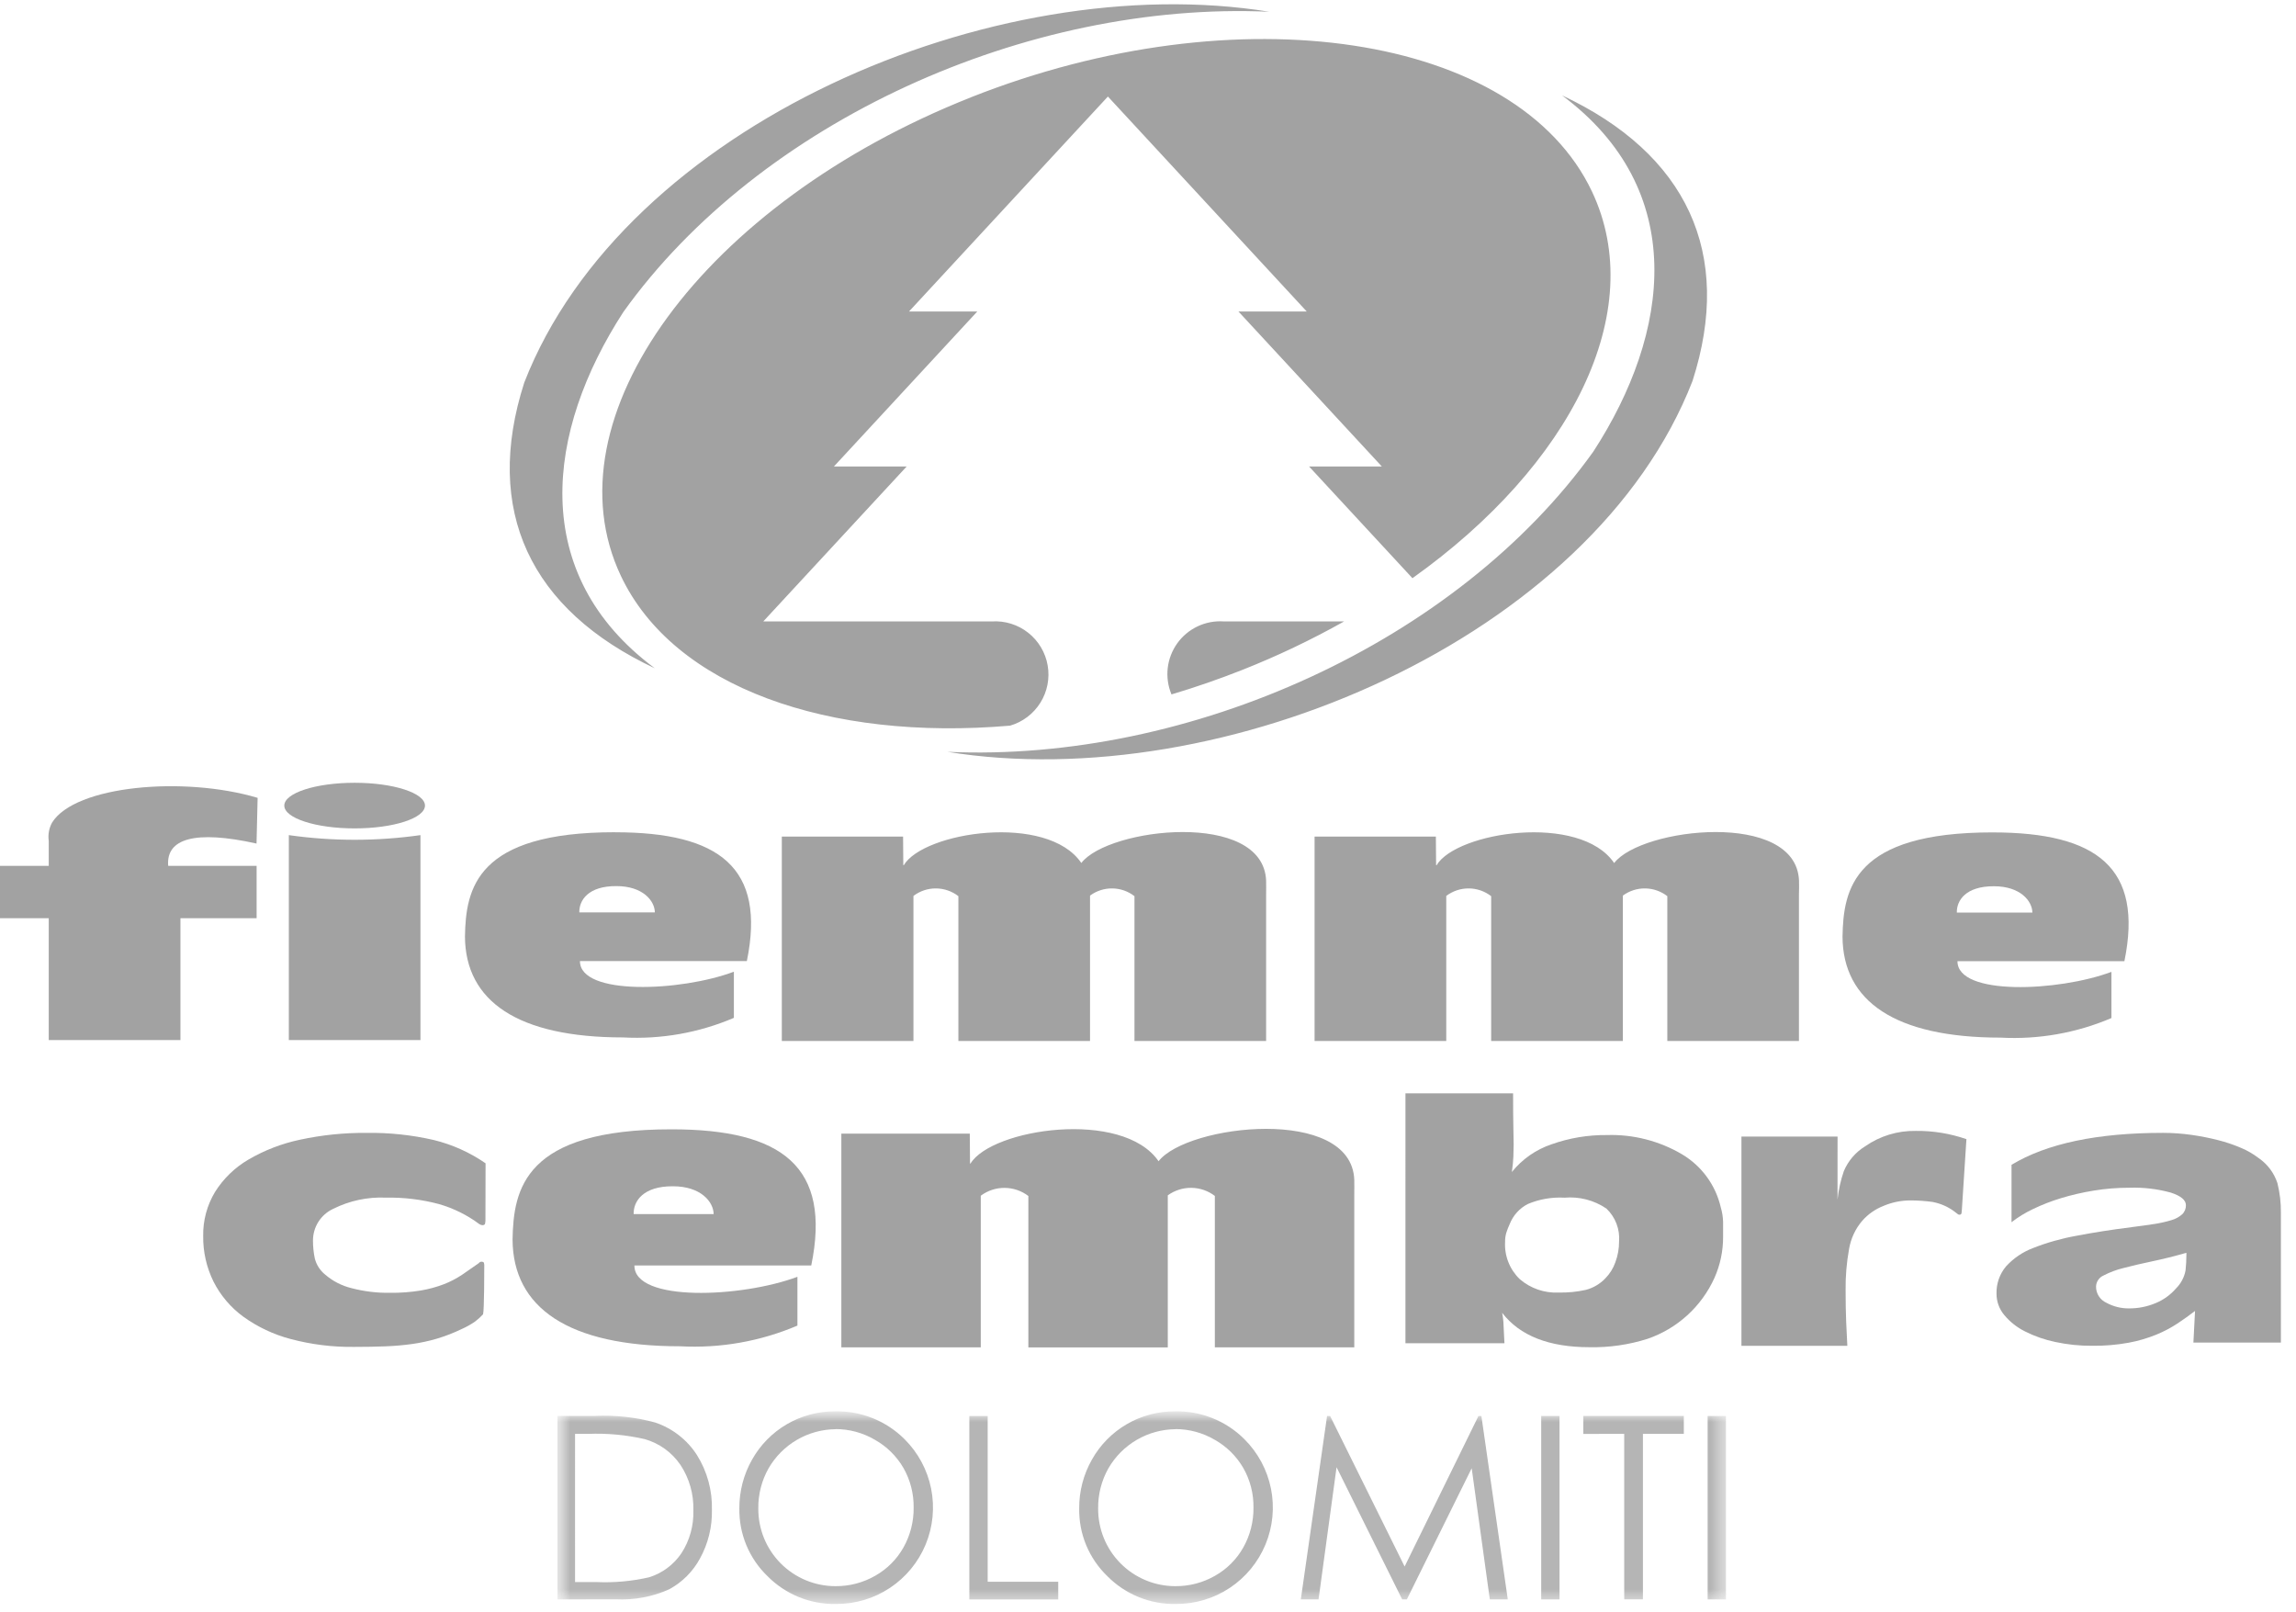
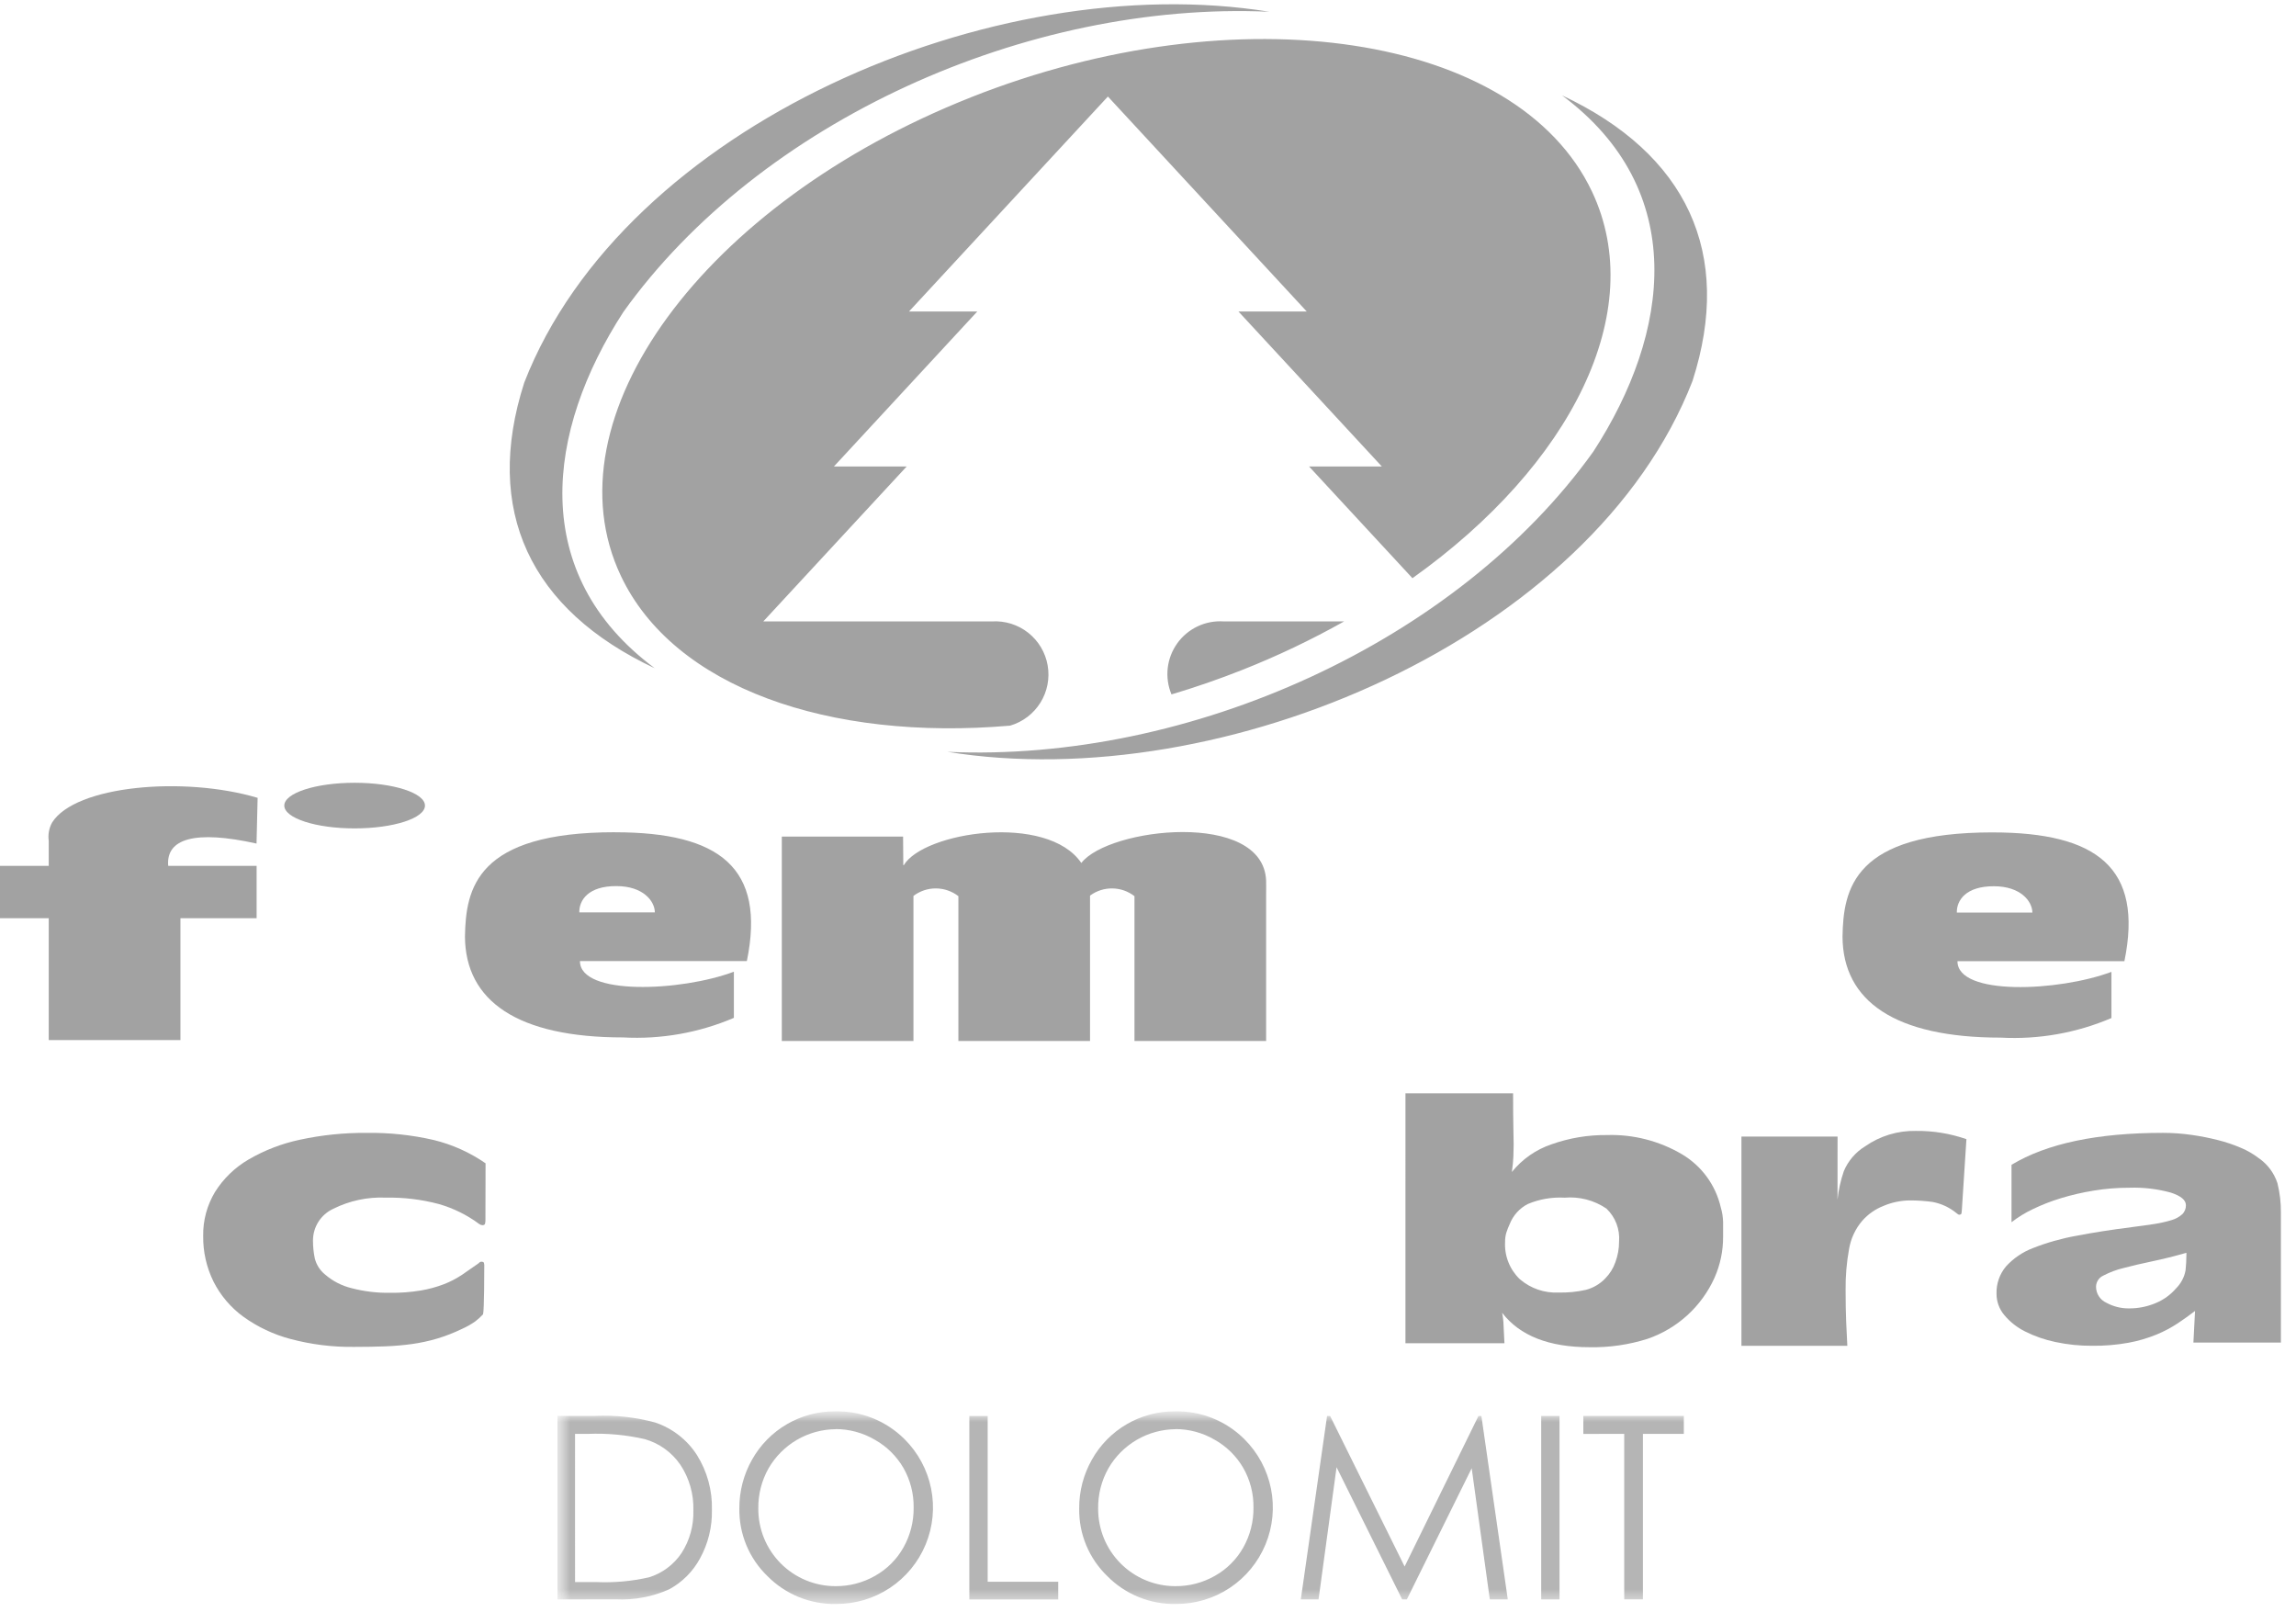
<svg xmlns="http://www.w3.org/2000/svg" width="151" height="106" viewBox="0 0 151 106" fill="none">
  <g clip-path="url(#clip0_5_2)">
    <path fill-rule="evenodd" clip-rule="evenodd" d="M0 56.936H3.206V55.293C3.147 54.882 3.223 54.463 3.421 54.098C4.927 51.655 12.089 51.019 16.943 52.465L16.871 55.47C12.807 54.57 10.926 55.152 11.06 56.917L11.07 56.936H16.877V60.379H11.867V68.392H3.206V60.379H0V56.936Z" fill="#A2A2A2" />
    <path fill-rule="evenodd" clip-rule="evenodd" d="M40.455 54.729C47.325 54.729 50.379 57.064 49.118 63.198H38.142C38.13 65.49 44.786 65.203 48.265 63.898V66.932C45.967 67.914 43.474 68.355 40.979 68.219C34.023 68.219 30.607 65.819 30.579 61.59C30.633 58.446 31.3 54.72 40.458 54.726M38.1 59.998H43.068C43.059 59.238 42.279 58.268 40.541 58.268C38.693 58.257 38.081 59.196 38.1 59.998Z" fill="#A2A2A2" />
    <path fill-rule="evenodd" clip-rule="evenodd" d="M71.113 56.751C72.897 54.419 83.076 53.264 83.268 57.906C83.278 58.185 83.268 58.516 83.268 58.835V68.454H74.61V58.93C74.193 58.606 73.683 58.428 73.155 58.421C72.628 58.414 72.113 58.58 71.688 58.893V68.454H63.03V58.93C62.608 58.603 62.089 58.424 61.555 58.421C61.02 58.418 60.5 58.591 60.074 58.914V68.454H51.417V55.012H59.392L59.407 56.884L59.434 56.9C60.734 54.7 68.874 53.451 71.116 56.75" fill="#A2A2A2" />
-     <path fill-rule="evenodd" clip-rule="evenodd" d="M106.159 56.751C107.945 54.419 118.121 53.264 118.315 57.906C118.327 58.185 118.315 58.516 118.31 58.835V68.454H109.654V58.93C109.237 58.606 108.726 58.428 108.198 58.421C107.671 58.414 107.155 58.58 106.73 58.893V68.454H98.069V58.93C97.647 58.603 97.129 58.424 96.595 58.421C96.061 58.418 95.541 58.591 95.115 58.914V68.454H86.455V55.012H94.432L94.447 56.884L94.476 56.9C95.776 54.7 103.914 53.451 106.156 56.75" fill="#A2A2A2" />
    <path fill-rule="evenodd" clip-rule="evenodd" d="M131.051 54.738C137.922 54.738 140.973 57.076 139.714 63.208H128.736C128.727 65.499 135.381 65.208 138.862 63.908V66.945C136.564 67.926 134.071 68.367 131.576 68.232C124.621 68.232 121.203 65.832 121.176 61.602C121.228 58.458 121.895 54.732 131.054 54.737M128.694 60.01H133.663C133.652 59.25 132.874 58.278 131.135 58.278C129.287 58.27 128.675 59.208 128.694 60.01Z" fill="#A2A2A2" />
-     <path fill-rule="evenodd" clip-rule="evenodd" d="M18.995 54.916C21.866 55.324 24.781 55.324 27.652 54.916V68.393H18.995V54.916Z" fill="#A2A2A2" />
    <path fill-rule="evenodd" clip-rule="evenodd" d="M18.697 52.974C18.697 52.144 20.768 51.474 23.322 51.474C25.876 51.474 27.949 52.145 27.949 52.974C27.949 53.803 25.876 54.474 23.322 54.474C20.768 54.474 18.697 53.801 18.697 52.974Z" fill="#A2A2A2" />
    <path d="M92.432 71.898H99.511C99.511 72.867 99.517 73.633 99.53 74.198C99.542 74.762 99.548 75.115 99.548 75.258C99.548 75.48 99.542 75.743 99.53 76.044C99.518 76.345 99.485 76.687 99.43 77.068C100.109 76.224 101.015 75.592 102.042 75.246C103.208 74.832 104.438 74.626 105.676 74.639C107.409 74.584 109.122 75.022 110.616 75.901C111.257 76.281 111.814 76.787 112.253 77.388C112.693 77.99 113.005 78.675 113.171 79.401C113.263 79.711 113.314 80.031 113.322 80.354V81.33C113.326 82.26 113.133 83.18 112.755 84.03C112.333 84.965 111.723 85.803 110.965 86.493C110.206 87.183 109.314 87.71 108.344 88.042C107.116 88.43 105.832 88.615 104.544 88.59C101.869 88.59 99.951 87.836 98.79 86.327C98.847 86.61 98.879 86.897 98.885 87.185C98.897 87.534 98.916 87.915 98.942 88.328H92.431L92.432 71.898ZM102.88 78.756C102.059 78.712 101.238 78.854 100.48 79.173C99.934 79.453 99.51 79.924 99.287 80.495C99.199 80.684 99.123 80.879 99.06 81.078C99.007 81.268 98.981 81.464 98.985 81.661C98.959 82.115 99.032 82.57 99.199 82.993C99.365 83.417 99.622 83.799 99.95 84.114C100.657 84.725 101.572 85.04 102.505 84.995C103.11 85.009 103.714 84.949 104.305 84.817C104.788 84.688 105.227 84.428 105.573 84.067C105.869 83.767 106.095 83.406 106.235 83.008C106.399 82.57 106.483 82.106 106.481 81.639C106.512 81.239 106.453 80.837 106.309 80.462C106.165 80.087 105.939 79.749 105.648 79.473C104.837 78.922 103.861 78.67 102.885 78.758" fill="#A2A2A2" />
-     <path d="M120.847 78.888C120.914 78.248 121.054 77.618 121.263 77.01C121.548 76.333 122.037 75.763 122.663 75.379C123.639 74.699 124.805 74.344 125.994 74.366C127.127 74.353 128.254 74.537 129.325 74.909L129.025 79.554C129.023 79.621 129.017 79.688 129.006 79.754C129.006 79.771 129.002 79.788 128.995 79.803C128.988 79.819 128.978 79.832 128.966 79.844C128.953 79.856 128.939 79.864 128.923 79.87C128.907 79.876 128.89 79.878 128.873 79.877C128.853 79.879 128.832 79.876 128.813 79.87C128.793 79.864 128.775 79.853 128.76 79.84C128.725 79.808 128.686 79.779 128.646 79.753C128.196 79.389 127.663 79.143 127.094 79.037C126.605 78.97 126.112 78.937 125.618 78.937C125.02 78.941 124.428 79.062 123.877 79.295C123.339 79.504 122.859 79.839 122.477 80.271C122.022 80.802 121.721 81.447 121.606 82.137C121.444 83.029 121.368 83.935 121.379 84.842C121.379 85.617 121.392 86.313 121.417 86.93C121.442 87.547 121.468 88.07 121.493 88.499H114.528V74.737H120.85L120.847 78.888Z" fill="#A2A2A2" />
+     <path d="M120.847 78.888C120.914 78.248 121.054 77.618 121.263 77.01C121.548 76.333 122.037 75.763 122.663 75.379C123.639 74.699 124.805 74.344 125.994 74.366C127.127 74.353 128.254 74.537 129.325 74.909L129.025 79.554C129.023 79.621 129.017 79.688 129.006 79.754C129.006 79.771 129.002 79.788 128.995 79.803C128.988 79.819 128.978 79.832 128.966 79.844C128.907 79.876 128.89 79.878 128.873 79.877C128.853 79.879 128.832 79.876 128.813 79.87C128.793 79.864 128.775 79.853 128.76 79.84C128.725 79.808 128.686 79.779 128.646 79.753C128.196 79.389 127.663 79.143 127.094 79.037C126.605 78.97 126.112 78.937 125.618 78.937C125.02 78.941 124.428 79.062 123.877 79.295C123.339 79.504 122.859 79.839 122.477 80.271C122.022 80.802 121.721 81.447 121.606 82.137C121.444 83.029 121.368 83.935 121.379 84.842C121.379 85.617 121.392 86.313 121.417 86.93C121.442 87.547 121.468 88.07 121.493 88.499H114.528V74.737H120.85L120.847 78.888Z" fill="#A2A2A2" />
    <path d="M144.36 86.206C144.006 86.477 143.627 86.748 143.224 87.018C142.782 87.309 142.313 87.558 141.824 87.759C141.232 88 140.617 88.18 139.988 88.296C139.196 88.439 138.393 88.506 137.588 88.496C136.774 88.501 135.961 88.416 135.165 88.245C134.475 88.101 133.807 87.868 133.178 87.552C132.654 87.292 132.19 86.925 131.815 86.476C131.485 86.084 131.304 85.588 131.304 85.076C131.285 84.42 131.507 83.779 131.929 83.276C132.419 82.739 133.028 82.326 133.708 82.069C134.619 81.71 135.564 81.442 136.528 81.269C137.638 81.054 138.887 80.859 140.276 80.683C140.806 80.616 141.285 80.55 141.714 80.483C142.086 80.425 142.453 80.341 142.814 80.232C143.074 80.16 143.313 80.029 143.514 79.85C143.595 79.773 143.658 79.679 143.701 79.576C143.743 79.473 143.763 79.362 143.76 79.25C143.76 78.917 143.432 78.642 142.776 78.426C141.889 78.181 140.97 78.072 140.05 78.103C139.257 78.102 138.466 78.165 137.684 78.294C136.954 78.412 136.234 78.579 135.527 78.794C134.898 78.986 134.284 79.225 133.691 79.511C133.194 79.746 132.725 80.034 132.291 80.371V76.595C134.613 75.195 137.932 74.495 142.247 74.495C142.874 74.495 143.5 74.539 144.121 74.627C144.714 74.71 145.301 74.826 145.881 74.974C146.399 75.104 146.905 75.276 147.396 75.487C147.8 75.657 148.182 75.878 148.531 76.144C149.12 76.544 149.559 77.128 149.78 77.805C149.938 78.442 150.014 79.097 150.007 79.753V88.285H144.253L144.36 86.206ZM143.792 82.382C143.009 82.605 142.259 82.792 141.54 82.943C140.821 83.094 140.19 83.241 139.647 83.385C139.193 83.494 138.755 83.659 138.341 83.875C138.198 83.937 138.076 84.039 137.989 84.168C137.902 84.297 137.853 84.448 137.849 84.604C137.847 84.828 137.911 85.048 138.032 85.237C138.153 85.425 138.326 85.575 138.53 85.667C138.983 85.914 139.491 86.042 140.007 86.038C140.611 86.043 141.21 85.925 141.767 85.691C142.285 85.478 142.745 85.147 143.111 84.723C143.435 84.401 143.653 83.989 143.736 83.54C143.772 83.203 143.791 82.864 143.792 82.525V82.382Z" fill="#A2A2A2" />
-     <path fill-rule="evenodd" clip-rule="evenodd" d="M44.177 74.262C51.454 74.262 54.688 76.731 53.353 83.217H41.723C41.71 85.64 48.76 85.337 52.444 83.96V87.168C50.01 88.207 47.37 88.672 44.728 88.529C37.361 88.529 33.742 85.988 33.709 81.52C33.766 78.195 34.472 74.255 44.172 74.262M41.672 79.836H46.934C46.924 79.036 46.098 78.007 44.257 78.007C42.3 77.995 41.651 78.988 41.672 79.836Z" fill="#A2A2A2" />
-     <path fill-rule="evenodd" clip-rule="evenodd" d="M76.193 76.362C78.083 73.924 88.864 72.716 89.066 77.57C89.076 77.862 89.066 78.207 89.066 78.541V88.599H79.896V78.642C79.453 78.303 78.912 78.117 78.355 78.11C77.797 78.103 77.252 78.276 76.801 78.603V88.603H67.632V78.646C67.183 78.303 66.634 78.116 66.069 78.113C65.504 78.11 64.954 78.291 64.501 78.629V88.599H55.332V74.545H63.779L63.795 76.503L63.824 76.519C65.197 74.219 73.824 72.913 76.197 76.362" fill="#A2A2A2" />
    <path d="M31.925 80.284C31.922 80.339 31.915 80.394 31.905 80.449C31.891 80.527 31.832 80.566 31.725 80.566C31.653 80.56 31.584 80.535 31.525 80.495C30.727 79.899 29.827 79.453 28.87 79.178C27.731 78.874 26.555 78.732 25.376 78.754C24.174 78.701 22.978 78.956 21.902 79.496C21.507 79.681 21.173 79.976 20.939 80.345C20.706 80.714 20.583 81.141 20.584 81.578C20.583 81.973 20.623 82.367 20.704 82.754C20.809 83.171 21.047 83.543 21.383 83.813C21.883 84.245 22.478 84.551 23.12 84.707C23.947 84.923 24.8 85.026 25.655 85.013C26.33 85.021 27.005 84.97 27.671 84.861C28.189 84.774 28.698 84.636 29.189 84.449C29.611 84.286 30.013 84.077 30.389 83.826C30.748 83.583 31.115 83.328 31.489 83.061C31.507 83.035 31.531 83.013 31.559 82.996C31.586 82.98 31.617 82.97 31.649 82.967C31.755 82.967 31.815 82.994 31.829 83.049C31.84 83.091 31.847 83.135 31.849 83.179C31.849 83.446 31.849 86.164 31.769 86.426C31.61 86.598 31.437 86.756 31.25 86.897C30.974 87.09 30.68 87.255 30.372 87.391C29.844 87.646 29.297 87.859 28.735 88.027C28.199 88.185 27.652 88.303 27.098 88.38C26.539 88.458 25.953 88.509 25.341 88.533C24.729 88.557 24.05 88.569 23.305 88.569C21.89 88.589 20.48 88.414 19.113 88.051C17.993 87.756 16.937 87.257 15.998 86.58C15.173 85.977 14.502 85.186 14.041 84.274C13.582 83.341 13.349 82.314 13.363 81.274C13.345 80.255 13.616 79.252 14.142 78.38C14.692 77.502 15.447 76.772 16.342 76.25C17.396 75.635 18.541 75.195 19.735 74.944C21.172 74.634 22.638 74.484 24.108 74.497C25.599 74.474 27.087 74.632 28.54 74.968C29.755 75.266 30.906 75.784 31.934 76.497L31.925 80.284Z" fill="#A2A2A2" />
    <path fill-rule="evenodd" clip-rule="evenodd" d="M43.078 43.95C34.85 40.097 31.778 33.561 34.478 25.16C41.056 8.25 65.384 -2.155 83.478 0.773C67.558 0.059 49.971 7.973 41 20.511C35.927 28.327 34.69 37.726 43.072 43.95M102.711 6.263C110.936 10.117 114.011 16.651 111.311 25.052C104.741 41.965 80.399 52.367 62.311 49.439C78.227 50.152 95.811 42.239 104.787 29.698C109.863 21.885 111.099 12.489 102.718 6.263M88.399 40.863C86.232 42.081 83.985 43.15 81.673 44.063C80.134 44.671 78.591 45.204 77.044 45.663C76.816 45.118 76.731 44.523 76.797 43.935C76.863 43.348 77.079 42.787 77.423 42.306C77.766 41.825 78.228 41.44 78.762 41.188C79.297 40.935 79.887 40.823 80.477 40.863H88.399ZM63.849 6.4C81.437 -0.56 99.789 2.223 104.698 12.594C108.44 20.494 103.321 30.594 92.892 38.021L86.092 30.674H90.878L81.448 20.483H85.94L72.863 6.348L59.782 20.483H64.273L54.845 30.674H59.63L50.199 40.863H65.237C66.097 40.81 66.946 41.075 67.622 41.609C68.298 42.143 68.754 42.907 68.901 43.756C69.049 44.604 68.879 45.477 68.423 46.208C67.967 46.939 67.258 47.476 66.431 47.717C54.519 48.746 44.303 45.208 40.831 37.864C35.922 27.494 46.262 13.364 63.853 6.401" fill="#A2A2A2" />
    <g opacity="0.8">
      <mask id="mask0_5_2" style="mask-type:luminance" maskUnits="userSpaceOnUse" x="36" y="92" width="78" height="14">
        <path d="M113.708 92.611H36.465V105.673H113.708V92.611Z" fill="white" />
      </mask>
      <g mask="url(#mask0_5_2)">
        <mask id="mask1_5_2" style="mask-type:luminance" maskUnits="userSpaceOnUse" x="36" y="92" width="78" height="14">
          <path d="M113.708 92.611H36.465V105.673H113.708V92.611Z" fill="white" />
        </mask>
        <g mask="url(#mask1_5_2)">
          <path d="M36.663 105.173V93.107H39.163C40.487 93.047 41.812 93.194 43.09 93.542C44.219 93.921 45.186 94.673 45.832 95.674C46.511 96.756 46.854 98.014 46.82 99.29C46.844 100.403 46.574 101.503 46.037 102.479C45.572 103.341 44.866 104.047 44.004 104.512C42.905 105.003 41.706 105.227 40.504 105.168L36.663 105.173ZM37.819 104.033H39.213C40.378 104.085 41.544 103.981 42.681 103.722C43.556 103.452 44.311 102.889 44.821 102.129C45.361 101.292 45.632 100.31 45.6 99.315C45.631 98.258 45.336 97.217 44.755 96.333C44.194 95.508 43.361 94.906 42.402 94.633C41.179 94.354 39.924 94.239 38.671 94.289H37.818L37.819 104.033Z" fill="#A2A2A2" />
          <path d="M54.901 92.808C55.749 92.786 56.593 92.936 57.382 93.251C58.17 93.565 58.886 94.036 59.487 94.636C60.379 95.522 60.988 96.653 61.236 97.886C61.483 99.119 61.359 100.398 60.878 101.56C60.397 102.722 59.581 103.715 58.535 104.412C57.488 105.109 56.258 105.479 55 105.475C54.16 105.493 53.325 105.34 52.546 105.024C51.767 104.709 51.061 104.237 50.471 103.639C49.875 103.064 49.404 102.373 49.086 101.609C48.769 100.844 48.612 100.023 48.625 99.195C48.617 98.066 48.907 96.954 49.466 95.973C50.008 95.009 50.798 94.208 51.753 93.652C52.709 93.095 53.795 92.804 54.901 92.808ZM54.954 93.981C54.058 93.99 53.181 94.232 52.407 94.683C51.634 95.135 50.992 95.781 50.544 96.557C50.091 97.36 49.859 98.269 49.871 99.191C49.866 99.861 49.994 100.526 50.247 101.147C50.5 101.767 50.874 102.332 51.346 102.807C51.819 103.282 52.381 103.659 53.001 103.916C53.62 104.173 54.284 104.304 54.954 104.303C55.866 104.31 56.763 104.075 57.554 103.622C58.334 103.184 58.979 102.539 59.418 101.759C59.868 100.958 60.099 100.052 60.087 99.133C60.1 98.222 59.869 97.325 59.418 96.533C58.968 95.755 58.317 95.113 57.533 94.674C56.751 94.216 55.861 93.974 54.954 93.974" fill="#A2A2A2" />
          <path d="M63.751 93.112H64.956V104.012H69.596V105.176H63.75L63.751 93.112Z" fill="#A2A2A2" />
          <path d="M77.251 92.808C78.1 92.786 78.944 92.936 79.732 93.251C80.52 93.565 81.237 94.036 81.837 94.636C82.729 95.522 83.338 96.653 83.586 97.886C83.834 99.119 83.709 100.398 83.228 101.56C82.747 102.722 81.931 103.715 80.885 104.412C79.838 105.109 78.608 105.479 77.35 105.475C76.51 105.493 75.675 105.34 74.896 105.024C74.117 104.709 73.411 104.237 72.821 103.639C72.225 103.064 71.754 102.373 71.436 101.609C71.118 100.844 70.962 100.023 70.975 99.195C70.967 98.066 71.257 96.954 71.816 95.973C72.358 95.009 73.148 94.208 74.103 93.652C75.059 93.095 76.145 92.804 77.251 92.808ZM77.304 93.981C76.408 93.99 75.531 94.232 74.757 94.683C73.984 95.135 73.341 95.781 72.894 96.557C72.441 97.36 72.209 98.269 72.221 99.191C72.216 99.861 72.344 100.526 72.597 101.147C72.85 101.767 73.224 102.332 73.697 102.807C74.169 103.282 74.731 103.659 75.351 103.916C75.97 104.173 76.634 104.304 77.304 104.303C78.216 104.31 79.113 104.075 79.904 103.622C80.684 103.184 81.329 102.539 81.768 101.759C82.218 100.958 82.448 100.052 82.437 99.133C82.45 98.222 82.219 97.324 81.768 96.533C81.318 95.755 80.667 95.113 79.883 94.674C79.101 94.216 78.211 93.974 77.305 93.974" fill="#A2A2A2" />
          <path d="M85.55 105.173L87.277 93.112H87.477L92.377 103.012L97.233 93.112H97.426L99.162 105.173H97.98L96.788 96.548L92.524 105.173H92.216L87.901 96.482L86.716 105.173H85.55Z" fill="#A2A2A2" />
          <path d="M102.564 93.112H101.359V105.173H102.564V93.112Z" fill="#A2A2A2" />
          <path d="M104.131 94.292V93.107H110.739V94.288H108.05V105.168H106.82V94.288L104.131 94.292Z" fill="#A2A2A2" />
-           <path d="M113.51 93.112H112.305V105.173H113.51V93.112Z" fill="#A2A2A2" />
        </g>
      </g>
    </g>
  </g>
  <defs>
    <clipPath id="clip0_5_2">
      <rect width="151" height="106" fill="white" />
    </clipPath>
  </defs>
</svg>